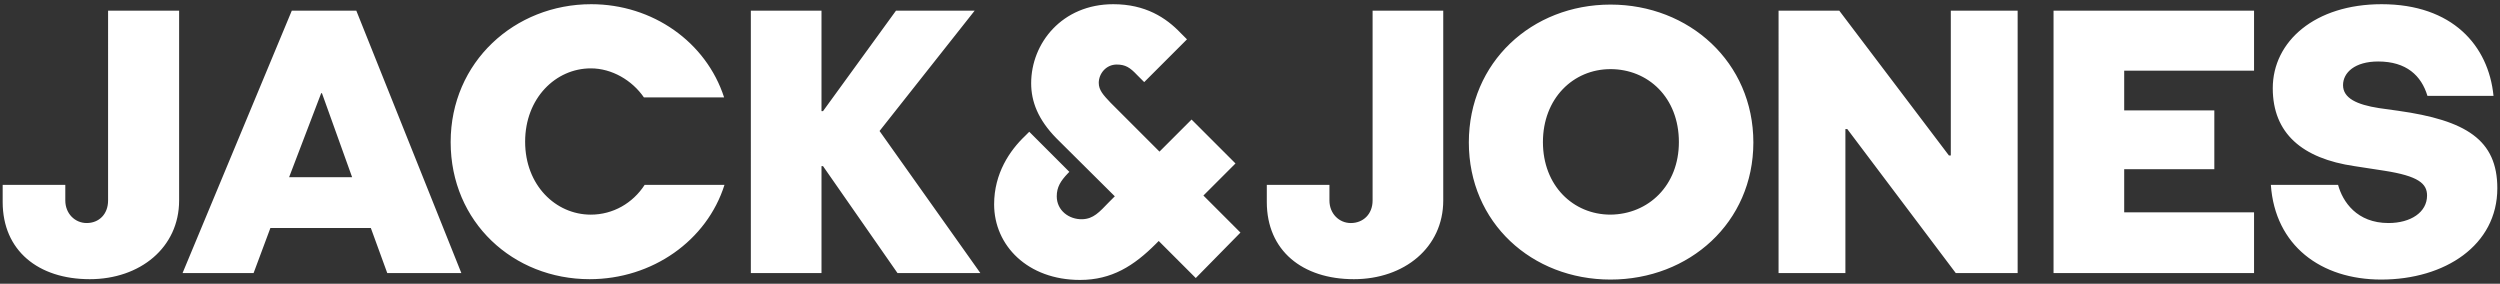
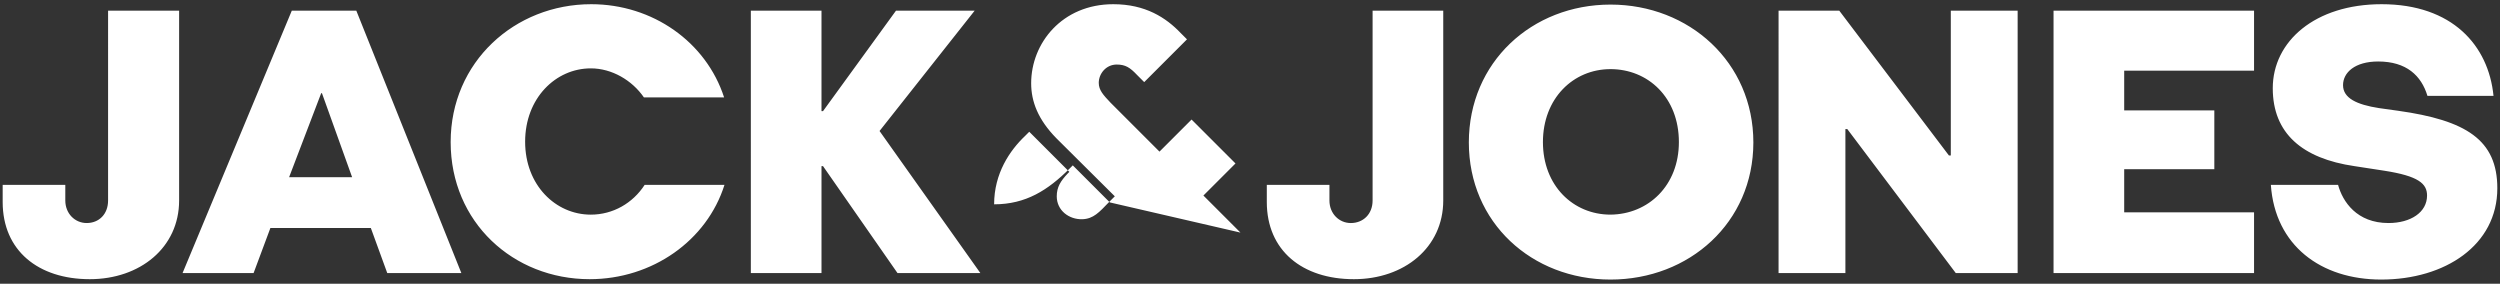
<svg xmlns="http://www.w3.org/2000/svg" version="1.1" id="Logo" x="0px" y="0px" viewBox="0 0 654.6 74.3" style="enable-background:new 0 0 654.6 74.3;" xml:space="preserve">
  <rect x="0" y="0" width="654.6" height="74.3" fill="#333333" stroke="none" />
  <style type="text/css">
	.st0{fill:#FFFFFF;}
</style>
-   <path class="st0" d="M28.4,2.8h18.5v49.7c0,12.3-10.2,20.6-23.4,20.6C10,73.1,0.7,65.6,0.7,52.9v-4.5h16.4v4.1  c0,3.4,2.5,5.9,5.6,5.9c3.2,0,5.6-2.3,5.6-5.9V2.8H28.4z M101.4,71.5l-4.3-11.8H70.8l-4.4,11.8H47.8L76.4,2.8h16.9l27.5,68.7H101.4z   M84.3,24.4h-0.2l-8.4,22h16.5L84.3,24.4z M189.7,48.4c-4.6,14.6-18.9,24.7-35.3,24.7c-20,0-36.4-14.9-36.4-35.9  s16.8-36.1,36.8-36.1c16.1,0,30.1,9.9,34.8,24.4h-21c-3.1-4.5-8.4-7.6-13.9-7.6c-9.2,0-17.2,7.8-17.2,19.2s8,19.1,17.2,19.1  c5.8,0,11-3,14.1-7.8C168.8,48.4,189.7,48.4,189.7,48.4z M235,71.5l-19.5-28h-0.4v28h-18.5V2.8h18.5v26.3h0.4l19.1-26.3h20.6  l-24.9,31.5l26.4,37.2H235z M359.4,2.8h18.5v49.7c0,12.3-10.2,20.6-23.4,20.6c-13.5,0-22.8-7.5-22.8-20.2v-4.5h16.4v4.1  c0,3.4,2.5,5.9,5.6,5.9c3.2,0,5.7-2.3,5.7-5.9L359.4,2.8L359.4,2.8z M421.7,73.2c-20.6,0-37.1-14.9-37.1-35.9s16.5-36.1,37.1-36.1  s37.4,15.1,37.4,36.1S442.3,73.2,421.7,73.2z M439.6,37.2c0-11.7-8.1-19.1-17.9-19.1S404,25.8,404,37.2s7.9,19,17.7,19  C431.6,56.1,439.6,48.6,439.6,37.2z M512.1,71.5l-28.4-37.7h-0.5v37.7h-17.5V2.8h15.9l28.7,37.9h0.5V2.8h17.5v68.7H512.1z   M537.7,71.5V2.8h52.5v15.7h-34v10.4h23.6v15.4h-23.6v11.3h34v15.9H537.7z M635.6,25.1c-1.6-5.3-5.5-9-12.9-9  c-6.1,0-9.2,2.9-9.2,6.2c0,3.4,3.6,5.1,9.4,6l5,0.7c17.8,2.5,26,7.6,26,20.3c0,14.9-13.7,23.9-30.4,23.9c-15.8,0-27.8-8.9-28.9-24.8  h17.6c1.2,4.4,4.9,10,13.2,10c5.8,0,10.1-2.8,10.1-7.2c0-3.1-2.2-5.1-11.2-6.5l-7.8-1.2c-13.7-2-21.4-8.6-21.4-20.4  c0-12.3,11.1-22,28.5-22c18.5,0,28,10.8,29.3,24C652.9,25.1,635.6,25.1,635.6,25.1z M324.8,60.9l-9.7-9.7l8.4-8.4L312,31.3l-8.4,8.4  l-12.8-12.8c-1.9-2-3.1-3.3-3.1-5.2c0-2.4,1.9-4.8,4.7-4.8c2.3,0,3.5,0.8,5.3,2.7l1.9,1.9l11.2-11.2l0,0l-1.6-1.6  c-3.9-4.1-9.3-7.6-17.7-7.6c-13.4,0-21.5,10.2-21.5,20.7c0,4.8,1.8,9.5,6.6,14.4l15.3,15.2l-1.5,1.5c-2.6,2.7-4.1,4.4-7,4.5  c-3.5,0.1-6.7-2.3-6.7-6c0-2.4,1-4,2.9-6L280,45l-10.5-10.5l-1.1,1.1c-4,3.8-8.1,9.8-8.1,17.9c0,10.8,8.8,19.8,22.5,19.8  c8.3,0,14.1-3.7,19.8-9.4l0.8-0.8l9.7,9.7L324.8,60.9z" />
+   <path class="st0" d="M28.4,2.8h18.5v49.7c0,12.3-10.2,20.6-23.4,20.6C10,73.1,0.7,65.6,0.7,52.9v-4.5h16.4v4.1  c0,3.4,2.5,5.9,5.6,5.9c3.2,0,5.6-2.3,5.6-5.9V2.8H28.4z M101.4,71.5l-4.3-11.8H70.8l-4.4,11.8H47.8L76.4,2.8h16.9l27.5,68.7H101.4z   M84.3,24.4h-0.2l-8.4,22h16.5L84.3,24.4z M189.7,48.4c-4.6,14.6-18.9,24.7-35.3,24.7c-20,0-36.4-14.9-36.4-35.9  s16.8-36.1,36.8-36.1c16.1,0,30.1,9.9,34.8,24.4h-21c-3.1-4.5-8.4-7.6-13.9-7.6c-9.2,0-17.2,7.8-17.2,19.2s8,19.1,17.2,19.1  c5.8,0,11-3,14.1-7.8C168.8,48.4,189.7,48.4,189.7,48.4z M235,71.5l-19.5-28h-0.4v28h-18.5V2.8h18.5v26.3h0.4l19.1-26.3h20.6  l-24.9,31.5l26.4,37.2H235z M359.4,2.8h18.5v49.7c0,12.3-10.2,20.6-23.4,20.6c-13.5,0-22.8-7.5-22.8-20.2v-4.5h16.4v4.1  c0,3.4,2.5,5.9,5.6,5.9c3.2,0,5.7-2.3,5.7-5.9L359.4,2.8L359.4,2.8z M421.7,73.2c-20.6,0-37.1-14.9-37.1-35.9s16.5-36.1,37.1-36.1  s37.4,15.1,37.4,36.1S442.3,73.2,421.7,73.2z M439.6,37.2c0-11.7-8.1-19.1-17.9-19.1S404,25.8,404,37.2s7.9,19,17.7,19  C431.6,56.1,439.6,48.6,439.6,37.2z M512.1,71.5l-28.4-37.7h-0.5v37.7h-17.5V2.8h15.9l28.7,37.9h0.5V2.8h17.5v68.7H512.1z   M537.7,71.5V2.8h52.5v15.7h-34v10.4h23.6v15.4h-23.6v11.3h34v15.9H537.7z M635.6,25.1c-1.6-5.3-5.5-9-12.9-9  c-6.1,0-9.2,2.9-9.2,6.2c0,3.4,3.6,5.1,9.4,6l5,0.7c17.8,2.5,26,7.6,26,20.3c0,14.9-13.7,23.9-30.4,23.9c-15.8,0-27.8-8.9-28.9-24.8  h17.6c1.2,4.4,4.9,10,13.2,10c5.8,0,10.1-2.8,10.1-7.2c0-3.1-2.2-5.1-11.2-6.5l-7.8-1.2c-13.7-2-21.4-8.6-21.4-20.4  c0-12.3,11.1-22,28.5-22c18.5,0,28,10.8,29.3,24C652.9,25.1,635.6,25.1,635.6,25.1z M324.8,60.9l-9.7-9.7l8.4-8.4L312,31.3l-8.4,8.4  l-12.8-12.8c-1.9-2-3.1-3.3-3.1-5.2c0-2.4,1.9-4.8,4.7-4.8c2.3,0,3.5,0.8,5.3,2.7l1.9,1.9l11.2-11.2l0,0l-1.6-1.6  c-3.9-4.1-9.3-7.6-17.7-7.6c-13.4,0-21.5,10.2-21.5,20.7c0,4.8,1.8,9.5,6.6,14.4l15.3,15.2l-1.5,1.5c-2.6,2.7-4.1,4.4-7,4.5  c-3.5,0.1-6.7-2.3-6.7-6c0-2.4,1-4,2.9-6L280,45l-10.5-10.5l-1.1,1.1c-4,3.8-8.1,9.8-8.1,17.9c8.3,0,14.1-3.7,19.8-9.4l0.8-0.8l9.7,9.7L324.8,60.9z" />
</svg>